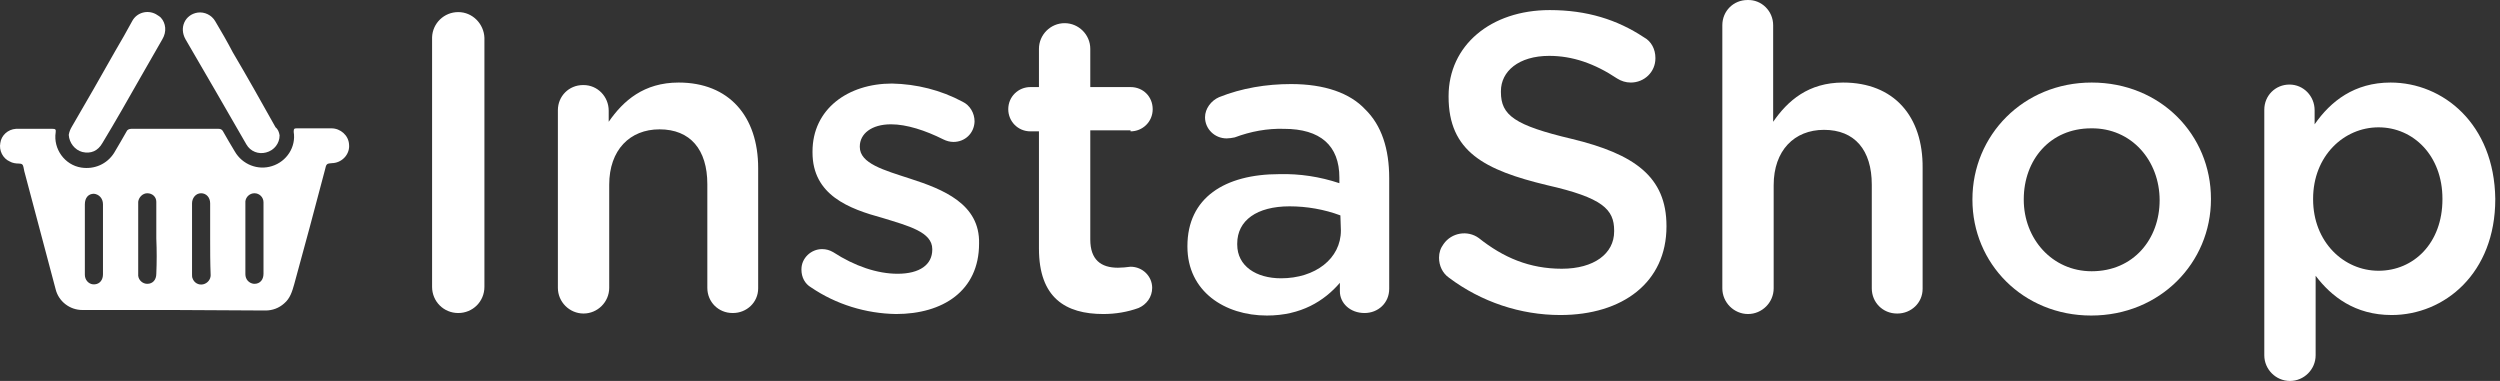
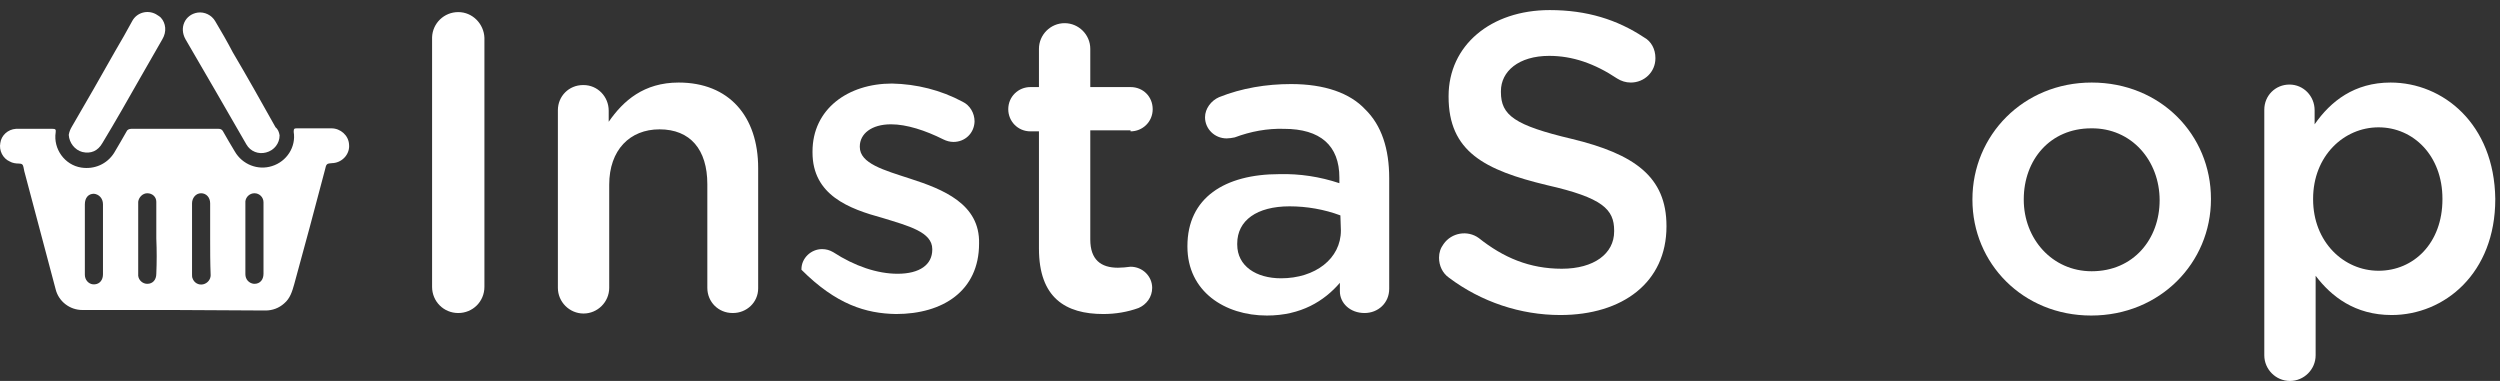
<svg xmlns="http://www.w3.org/2000/svg" width="210" height="32" viewBox="0 0 210 32" fill="none">
  <rect x="0" y="0" width="210" height="32" fill="#333333" stroke="none" />
  <g id="Group 1325682963">
    <path id="Vector" d="M38.493 1.016C37.309 1.016 36.337 1.946 36.295 3.129V3.172V24.095C36.295 25.321 37.267 26.294 38.493 26.294C39.719 26.294 40.691 25.321 40.691 24.095V3.172C40.649 2.03 39.719 1.016 38.493 1.016Z" fill="white" />
    <path id="Vector_2" d="M57.007 6.934C54.09 6.934 52.357 8.455 51.131 10.231V9.301C51.131 8.117 50.201 7.145 49.018 7.145C49.018 7.145 49.018 7.145 48.975 7.145C47.792 7.145 46.862 8.075 46.862 9.258V9.301V24.18C46.862 25.363 47.834 26.336 49.018 26.336C50.201 26.336 51.174 25.363 51.174 24.18V15.514C51.174 12.598 52.907 10.865 55.401 10.865C57.979 10.865 59.416 12.556 59.416 15.472V24.18C59.416 25.363 60.346 26.293 61.53 26.293H61.572C62.713 26.293 63.686 25.406 63.686 24.222C63.686 24.222 63.686 24.18 63.686 24.138V14.12C63.686 9.766 61.234 6.934 57.007 6.934Z" fill="white" />
-     <path id="Vector_3" d="M76.451 15.007C74.253 14.289 72.224 13.739 72.224 12.344V12.302C72.224 11.245 73.196 10.442 74.845 10.442C76.155 10.442 77.719 10.949 79.241 11.71C79.495 11.837 79.79 11.922 80.086 11.922C81.058 11.922 81.819 11.203 81.862 10.231V10.188C81.862 9.512 81.481 8.836 80.847 8.54C79.03 7.568 77.001 7.06 74.929 7.018C71.21 7.018 68.251 9.174 68.251 12.725V12.809C68.251 16.402 71.336 17.544 74.126 18.304C76.324 18.981 78.311 19.488 78.311 20.925V20.967C78.311 22.235 77.254 22.996 75.394 22.996C73.704 22.996 71.801 22.362 69.984 21.179C69.688 21.01 69.392 20.925 69.054 20.925C68.124 20.925 67.321 21.686 67.321 22.616C67.321 22.616 67.321 22.616 67.321 22.658C67.321 23.292 67.617 23.842 68.124 24.138C70.237 25.575 72.731 26.336 75.267 26.378C79.199 26.378 82.242 24.434 82.242 20.46C82.327 17.121 79.199 15.895 76.451 15.007Z" fill="white" />
+     <path id="Vector_3" d="M76.451 15.007C74.253 14.289 72.224 13.739 72.224 12.344V12.302C72.224 11.245 73.196 10.442 74.845 10.442C76.155 10.442 77.719 10.949 79.241 11.71C79.495 11.837 79.79 11.922 80.086 11.922C81.058 11.922 81.819 11.203 81.862 10.231V10.188C81.862 9.512 81.481 8.836 80.847 8.54C79.03 7.568 77.001 7.06 74.929 7.018C71.21 7.018 68.251 9.174 68.251 12.725V12.809C68.251 16.402 71.336 17.544 74.126 18.304C76.324 18.981 78.311 19.488 78.311 20.925V20.967C78.311 22.235 77.254 22.996 75.394 22.996C73.704 22.996 71.801 22.362 69.984 21.179C69.688 21.01 69.392 20.925 69.054 20.925C68.124 20.925 67.321 21.686 67.321 22.616C67.321 22.616 67.321 22.616 67.321 22.658C70.237 25.575 72.731 26.336 75.267 26.378C79.199 26.378 82.242 24.434 82.242 20.46C82.327 17.121 79.199 15.895 76.451 15.007Z" fill="white" />
    <path id="Vector_4" d="M94.966 11.034C95.98 11.034 96.826 10.231 96.826 9.174C96.826 8.117 96.022 7.314 94.966 7.314H91.584V4.101C91.584 2.918 90.612 1.946 89.428 1.946C88.245 1.946 87.272 2.918 87.272 4.101V7.314H86.554C85.539 7.314 84.694 8.117 84.694 9.174C84.694 10.188 85.497 11.034 86.554 11.034H87.272V20.883C87.272 25.025 89.513 26.378 92.683 26.378C93.698 26.378 94.712 26.209 95.642 25.871C96.318 25.575 96.783 24.941 96.783 24.18C96.783 23.208 95.98 22.405 94.966 22.405C94.628 22.447 94.247 22.489 93.909 22.489C92.472 22.489 91.584 21.813 91.584 20.122V10.949H94.966V11.034Z" fill="white" />
    <path id="Vector_5" d="M108.45 7.061C106.379 7.061 104.308 7.399 102.406 8.16C101.729 8.455 101.222 9.132 101.222 9.85C101.222 10.823 102.025 11.626 103.04 11.626C103.251 11.626 103.505 11.584 103.716 11.541C105.069 11.034 106.464 10.78 107.858 10.823C110.902 10.823 112.508 12.217 112.508 14.923V15.388C110.86 14.838 109.169 14.585 107.478 14.627C102.871 14.627 99.743 16.614 99.743 20.672V20.714C99.743 24.476 102.871 26.505 106.421 26.505C109.296 26.505 111.24 25.279 112.55 23.757V24.476C112.55 25.448 113.396 26.294 114.622 26.294C115.763 26.294 116.693 25.448 116.693 24.265V24.222V14.965C116.693 12.513 116.059 10.527 114.664 9.174C113.396 7.821 111.282 7.061 108.45 7.061ZM112.635 19.361C112.635 21.728 110.479 23.377 107.605 23.377C105.534 23.377 103.927 22.362 103.927 20.545V20.46C103.927 18.516 105.576 17.332 108.323 17.332C109.761 17.332 111.24 17.586 112.593 18.093L112.635 19.361Z" fill="white" />
    <path id="Vector_6" d="M132.037 11.668C127.218 10.527 126.077 9.681 126.077 7.737V7.652C126.077 6.004 127.556 4.693 130.135 4.693C132.079 4.693 133.939 5.327 135.841 6.595C136.18 6.807 136.56 6.934 136.983 6.934C138.124 6.934 139.054 6.046 139.054 4.905C139.054 4.905 139.054 4.905 139.054 4.862C139.054 4.144 138.716 3.467 138.082 3.129C135.841 1.65 133.305 0.847 130.177 0.847C125.231 0.847 121.681 3.806 121.681 8.075V8.117C121.681 12.725 124.682 14.289 129.966 15.557C134.616 16.613 135.588 17.586 135.588 19.361V19.446C135.588 21.306 133.897 22.574 131.192 22.574C128.486 22.574 126.288 21.644 124.217 19.995C123.287 19.319 121.934 19.53 121.258 20.502C121.004 20.841 120.878 21.221 120.878 21.644C120.878 22.32 121.174 22.954 121.723 23.334C124.428 25.363 127.725 26.462 131.065 26.462C136.306 26.462 139.984 23.715 139.984 19.023V18.981C139.984 14.838 137.279 12.936 132.037 11.668Z" fill="white" />
-     <path id="Vector_7" d="M154.821 6.934C151.904 6.934 150.171 8.455 148.945 10.231V2.115C148.945 0.931 147.973 -0.041 146.79 0.001C145.606 0.001 144.676 0.931 144.676 2.115C144.676 2.115 144.676 2.115 144.676 2.157V24.222C144.676 25.406 145.648 26.378 146.832 26.378C148.015 26.378 148.988 25.406 148.988 24.222V15.557C148.988 12.64 150.721 10.907 153.215 10.907C155.793 10.907 157.23 12.598 157.23 15.515V24.222C157.23 25.406 158.16 26.336 159.344 26.336H159.386C160.528 26.336 161.5 25.448 161.5 24.265C161.5 24.265 161.5 24.222 161.5 24.18V14.12C161.542 9.766 159.09 6.934 154.821 6.934Z" fill="white" />
    <path id="Vector_8" d="M175.702 6.934C169.954 6.934 165.684 11.372 165.684 16.74V16.783C165.684 22.109 169.911 26.505 175.66 26.505C181.451 26.505 185.72 22.066 185.72 16.74V16.698C185.72 11.33 181.493 6.934 175.702 6.934ZM181.409 16.825C181.409 20.08 179.211 22.785 175.702 22.785C172.363 22.785 169.996 20.037 169.996 16.783V16.74C169.996 13.443 172.194 10.78 175.66 10.78C179.042 10.738 181.409 13.486 181.409 16.825Z" fill="white" />
    <path id="Vector_9" d="M200.811 6.934C197.768 6.934 195.781 8.498 194.428 10.442V9.258C194.428 8.075 193.498 7.103 192.315 7.103C191.131 7.103 190.201 8.033 190.201 9.216V9.258V29.844C190.201 31.028 191.173 32 192.357 32C193.541 32 194.513 31.028 194.513 29.844V23.165C195.823 24.898 197.81 26.462 200.896 26.462C205.334 26.462 209.603 22.954 209.603 16.74V16.698C209.519 10.4 205.207 6.934 200.811 6.934ZM205.165 16.74C205.165 20.418 202.755 22.743 199.797 22.743C196.88 22.743 194.301 20.333 194.301 16.74V16.698C194.301 13.105 196.88 10.696 199.797 10.696C202.713 10.696 205.165 13.063 205.165 16.698V16.74Z" fill="white" />
    <path id="Vector_10" fill-rule="evenodd" clip-rule="evenodd" d="M14.61 26.04H6.917C5.86 26.04 4.93 25.321 4.676 24.307C3.831 21.094 2.985 17.924 2.14 14.754C2.055 14.5 2.013 14.246 1.971 14.035C1.929 13.824 1.844 13.739 1.591 13.739C1.337 13.739 1.041 13.697 0.83 13.57C0.238 13.316 -0.1 12.64 0.027 12.006C0.111 11.372 0.661 10.865 1.337 10.822C1.675 10.822 2.013 10.822 2.309 10.822C2.985 10.822 3.704 10.822 4.423 10.822C4.634 10.822 4.719 10.865 4.676 11.118C4.465 12.513 5.437 13.866 6.832 14.077C7.931 14.246 8.988 13.781 9.58 12.851C9.96 12.217 10.298 11.626 10.636 11.034C10.679 10.907 10.848 10.822 11.017 10.822C13.469 10.822 15.92 10.822 18.372 10.822C18.499 10.822 18.625 10.865 18.71 10.992C19.048 11.583 19.386 12.175 19.724 12.725C20.359 13.824 21.669 14.331 22.852 13.95C24.078 13.57 24.881 12.344 24.67 11.076C24.67 10.822 24.712 10.78 24.924 10.78C25.896 10.78 26.868 10.78 27.84 10.78C28.601 10.78 29.278 11.372 29.32 12.133C29.404 12.894 28.813 13.612 28.009 13.697C28.009 13.697 28.009 13.697 27.967 13.697C27.418 13.739 27.418 13.739 27.291 14.289C26.445 17.501 25.6 20.671 24.712 23.884C24.543 24.476 24.374 25.067 23.867 25.49C23.444 25.871 22.895 26.082 22.303 26.082L14.61 26.04ZM20.612 20.037C20.612 21.052 20.612 22.066 20.612 23.039C20.612 23.461 20.908 23.799 21.331 23.842H21.373C21.838 23.842 22.134 23.503 22.134 22.996C22.134 21.813 22.134 20.587 22.134 19.403C22.134 18.6 22.134 17.797 22.134 16.994C22.134 16.571 21.796 16.233 21.373 16.233C20.993 16.233 20.654 16.529 20.612 16.909C20.612 16.994 20.612 17.078 20.612 17.163C20.612 18.093 20.612 19.065 20.612 20.037ZM7.128 20.037C7.128 21.052 7.128 22.066 7.128 23.081C7.128 23.503 7.424 23.842 7.804 23.884C7.847 23.884 7.889 23.884 7.973 23.884C8.396 23.842 8.65 23.503 8.65 23.039C8.65 21.052 8.65 19.107 8.65 17.163C8.65 16.656 8.312 16.318 7.889 16.275C7.424 16.275 7.128 16.613 7.128 17.163C7.128 18.051 7.128 19.065 7.128 20.037ZM17.653 20.037C17.653 19.065 17.653 18.051 17.653 17.078C17.653 16.571 17.315 16.233 16.892 16.233C16.427 16.233 16.131 16.656 16.131 17.078C16.131 19.065 16.131 21.052 16.131 23.039C16.131 23.165 16.131 23.292 16.174 23.377C16.301 23.757 16.681 23.968 17.061 23.884C17.442 23.799 17.695 23.461 17.695 23.123C17.653 22.066 17.653 21.052 17.653 20.037ZM13.13 20.037C13.13 19.741 13.13 19.403 13.13 19.107C13.13 18.389 13.13 17.67 13.13 16.952C13.13 16.529 12.792 16.233 12.37 16.233C11.989 16.233 11.651 16.571 11.609 16.952C11.609 17.036 11.609 17.078 11.609 17.163C11.609 19.065 11.609 21.01 11.609 22.912C11.609 22.996 11.609 23.081 11.609 23.165C11.651 23.546 11.989 23.842 12.37 23.842C12.834 23.842 13.13 23.503 13.13 22.996C13.173 22.024 13.173 21.01 13.13 20.037Z" fill="white" />
    <path id="Vector_11" fill-rule="evenodd" clip-rule="evenodd" d="M5.775 11.33C5.818 11.076 5.902 10.865 6.029 10.653C7.255 8.54 8.481 6.426 9.664 4.313C10.171 3.468 10.636 2.622 11.101 1.777C11.482 1.058 12.37 0.805 13.088 1.185C13.215 1.27 13.384 1.354 13.511 1.481C13.934 1.946 14.018 2.664 13.638 3.298L11.82 6.469C10.763 8.329 9.707 10.189 8.608 12.006C8.227 12.682 7.635 12.936 6.917 12.767C6.283 12.598 5.818 12.006 5.775 11.33Z" fill="white" />
    <path id="Vector_12" fill-rule="evenodd" clip-rule="evenodd" d="M23.487 11.372C23.487 12.049 23.022 12.64 22.346 12.809C21.712 12.978 21.035 12.725 20.697 12.133C19.006 9.174 17.273 6.215 15.582 3.298C15.033 2.326 15.54 1.227 16.597 1.058C17.189 0.974 17.78 1.27 18.076 1.777C18.583 2.622 19.091 3.51 19.556 4.398C20.782 6.469 21.965 8.582 23.149 10.696C23.36 10.865 23.445 11.118 23.487 11.372Z" fill="white" />
  </g>
</svg>